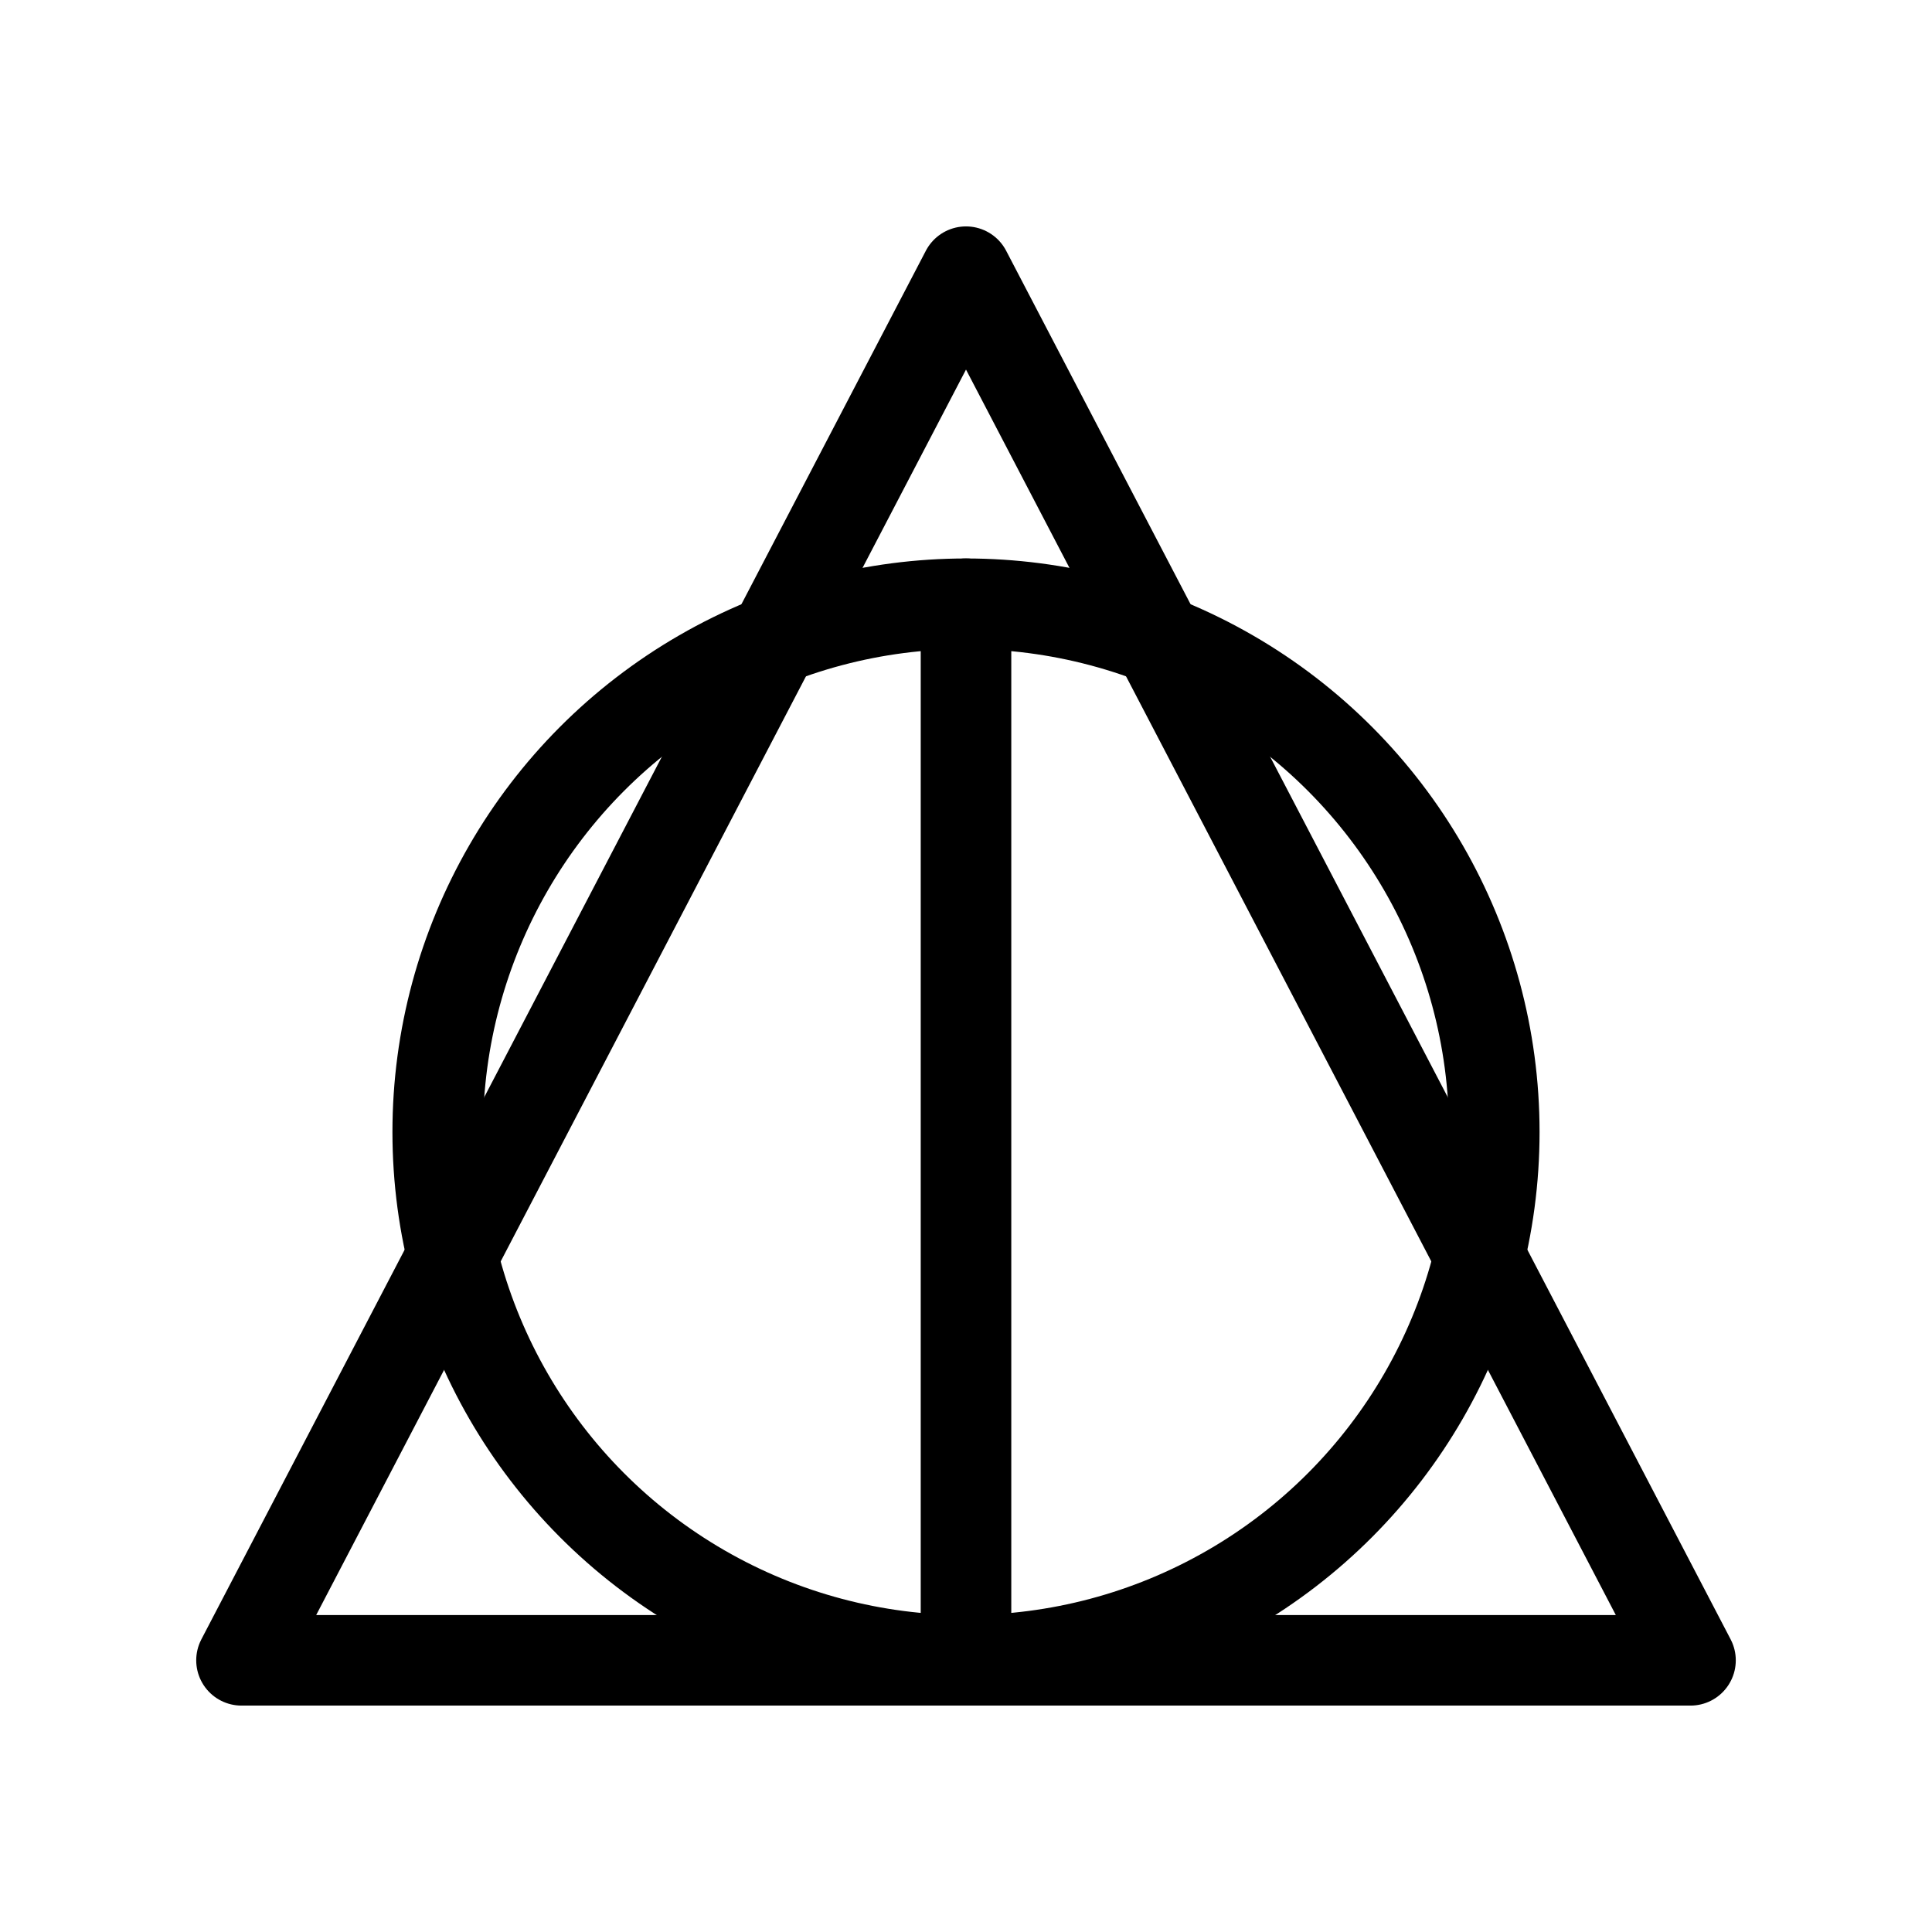
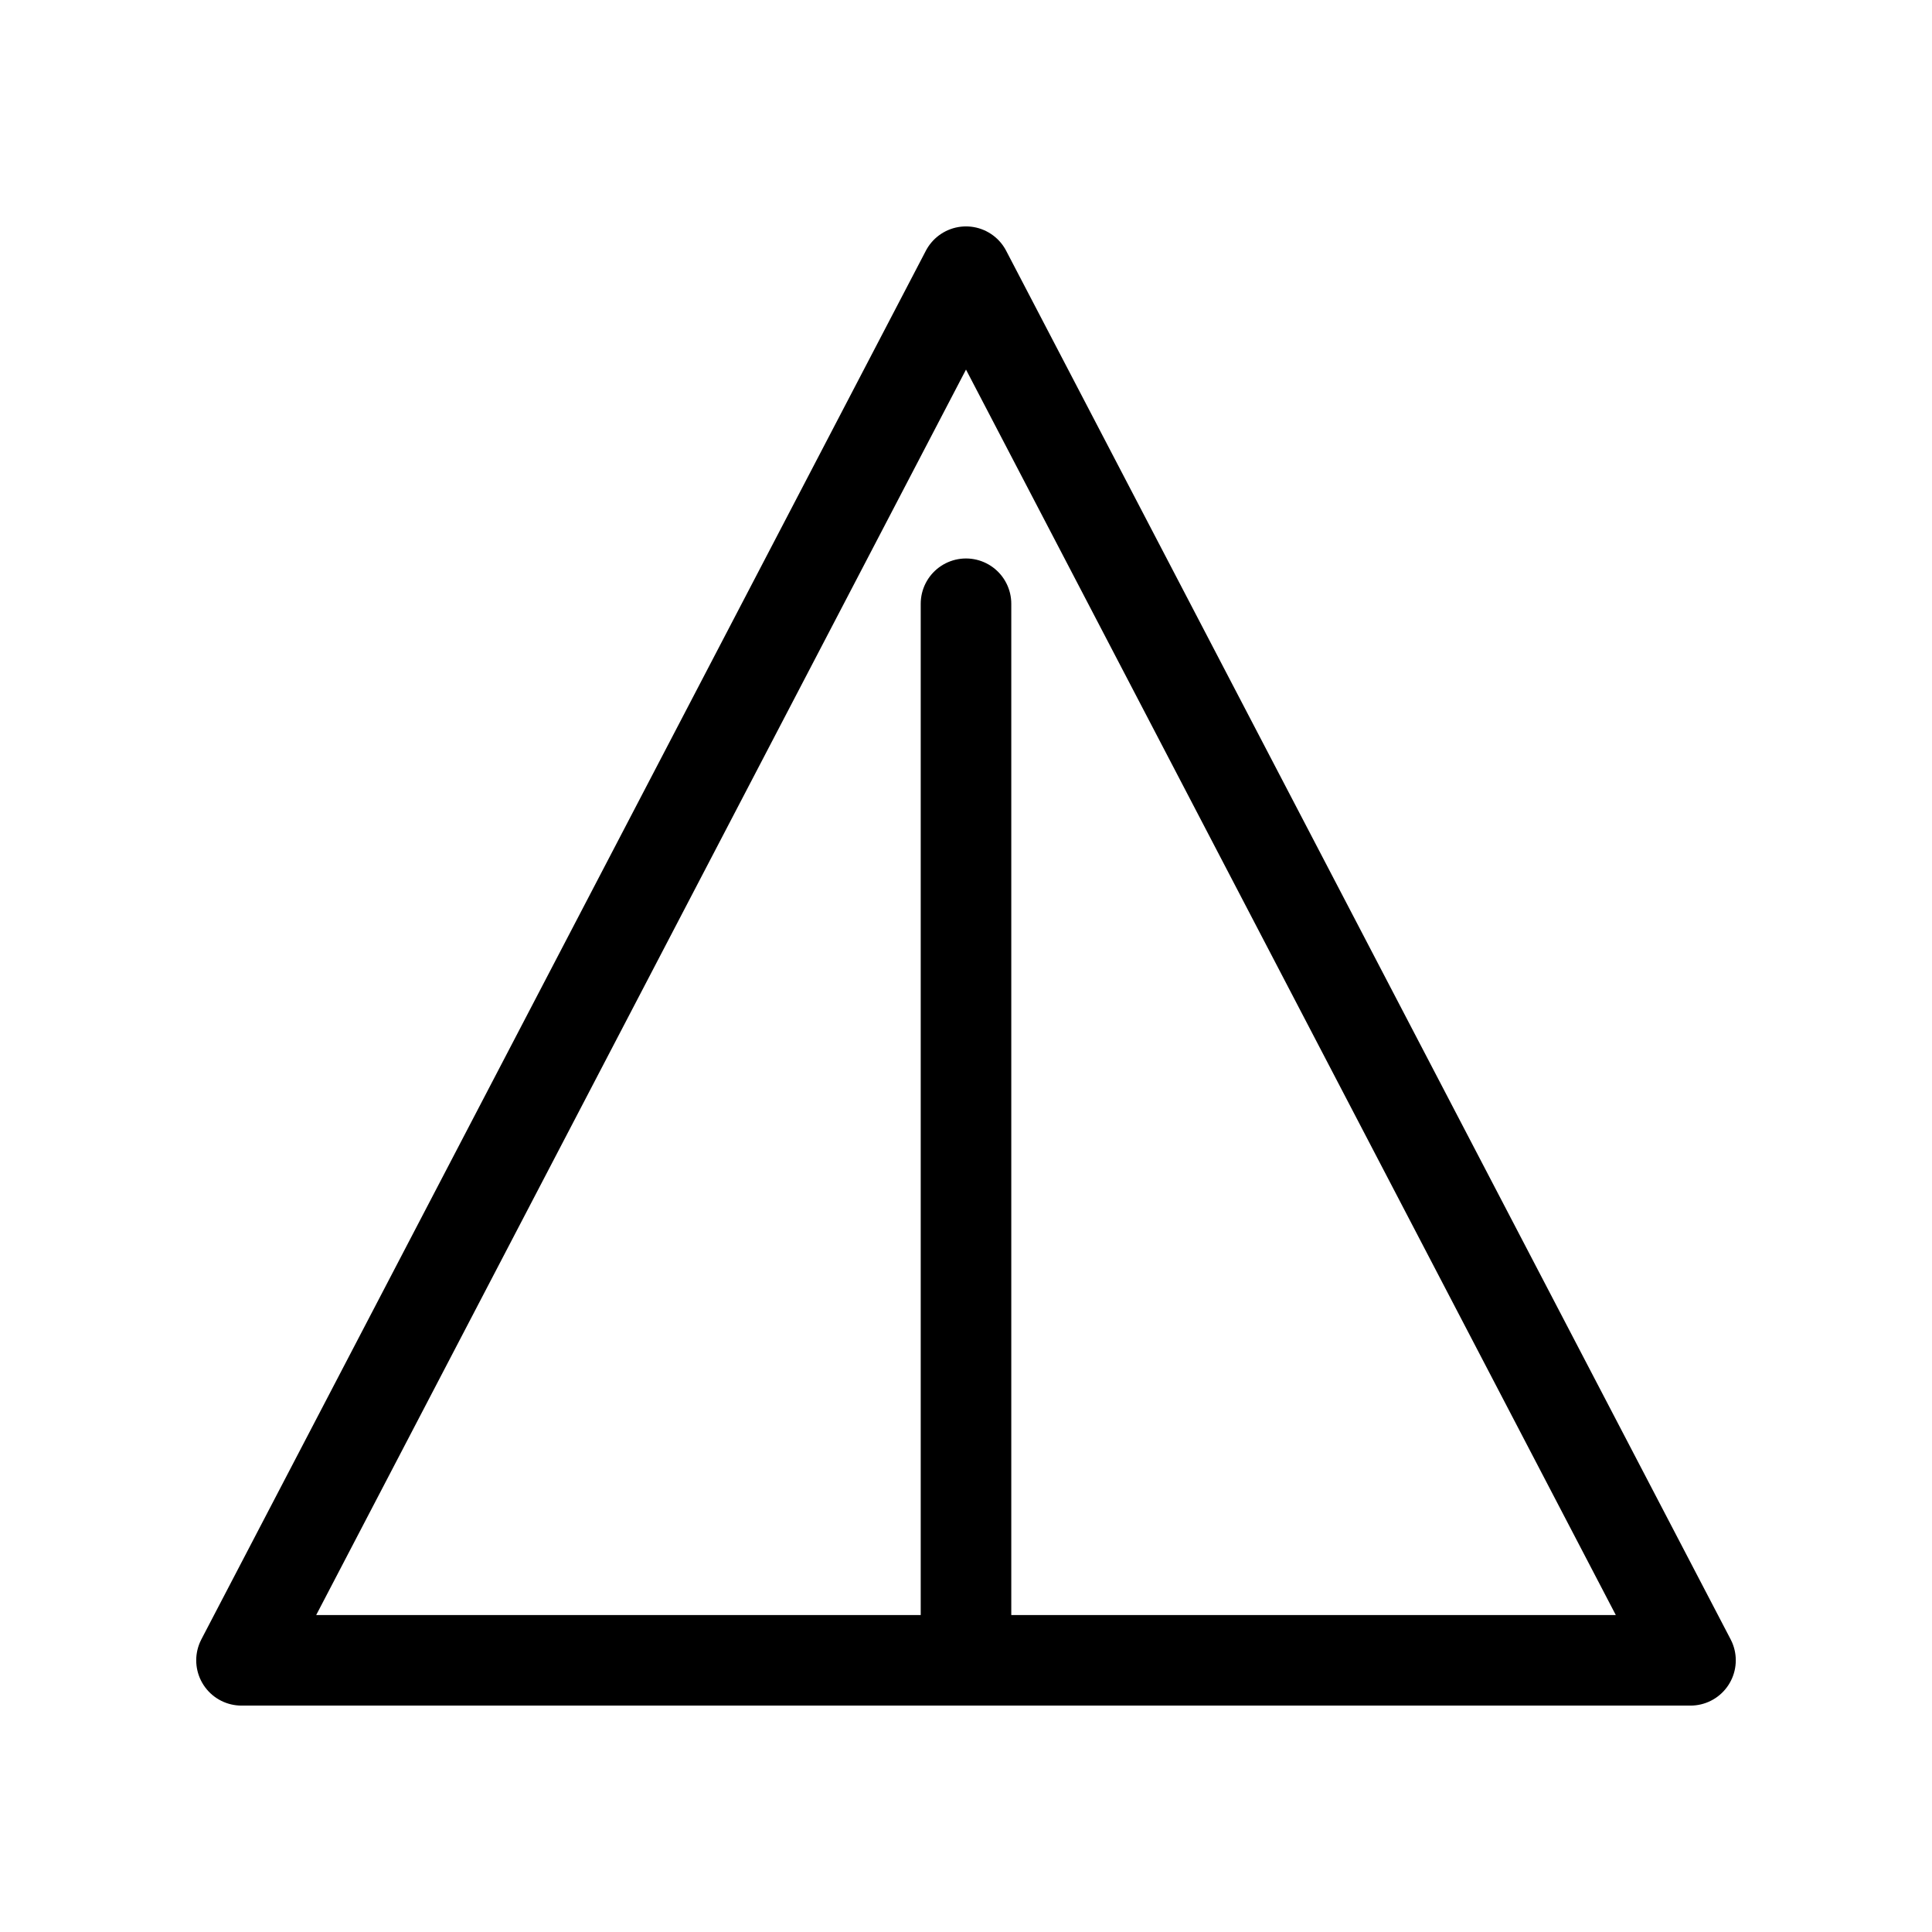
<svg xmlns="http://www.w3.org/2000/svg" width="512" height="512" viewBox="0 0 512 512" fill="none">
  <polygon points="256,72 448,440 64,440" stroke="black" stroke-width="24" fill="none" stroke-linejoin="round" />
-   <circle cx="256" cy="300" r="140" stroke="black" stroke-width="24" />
  <line x1="256" y1="160" x2="256" y2="440" stroke="black" stroke-width="24" stroke-linecap="round" />
</svg>